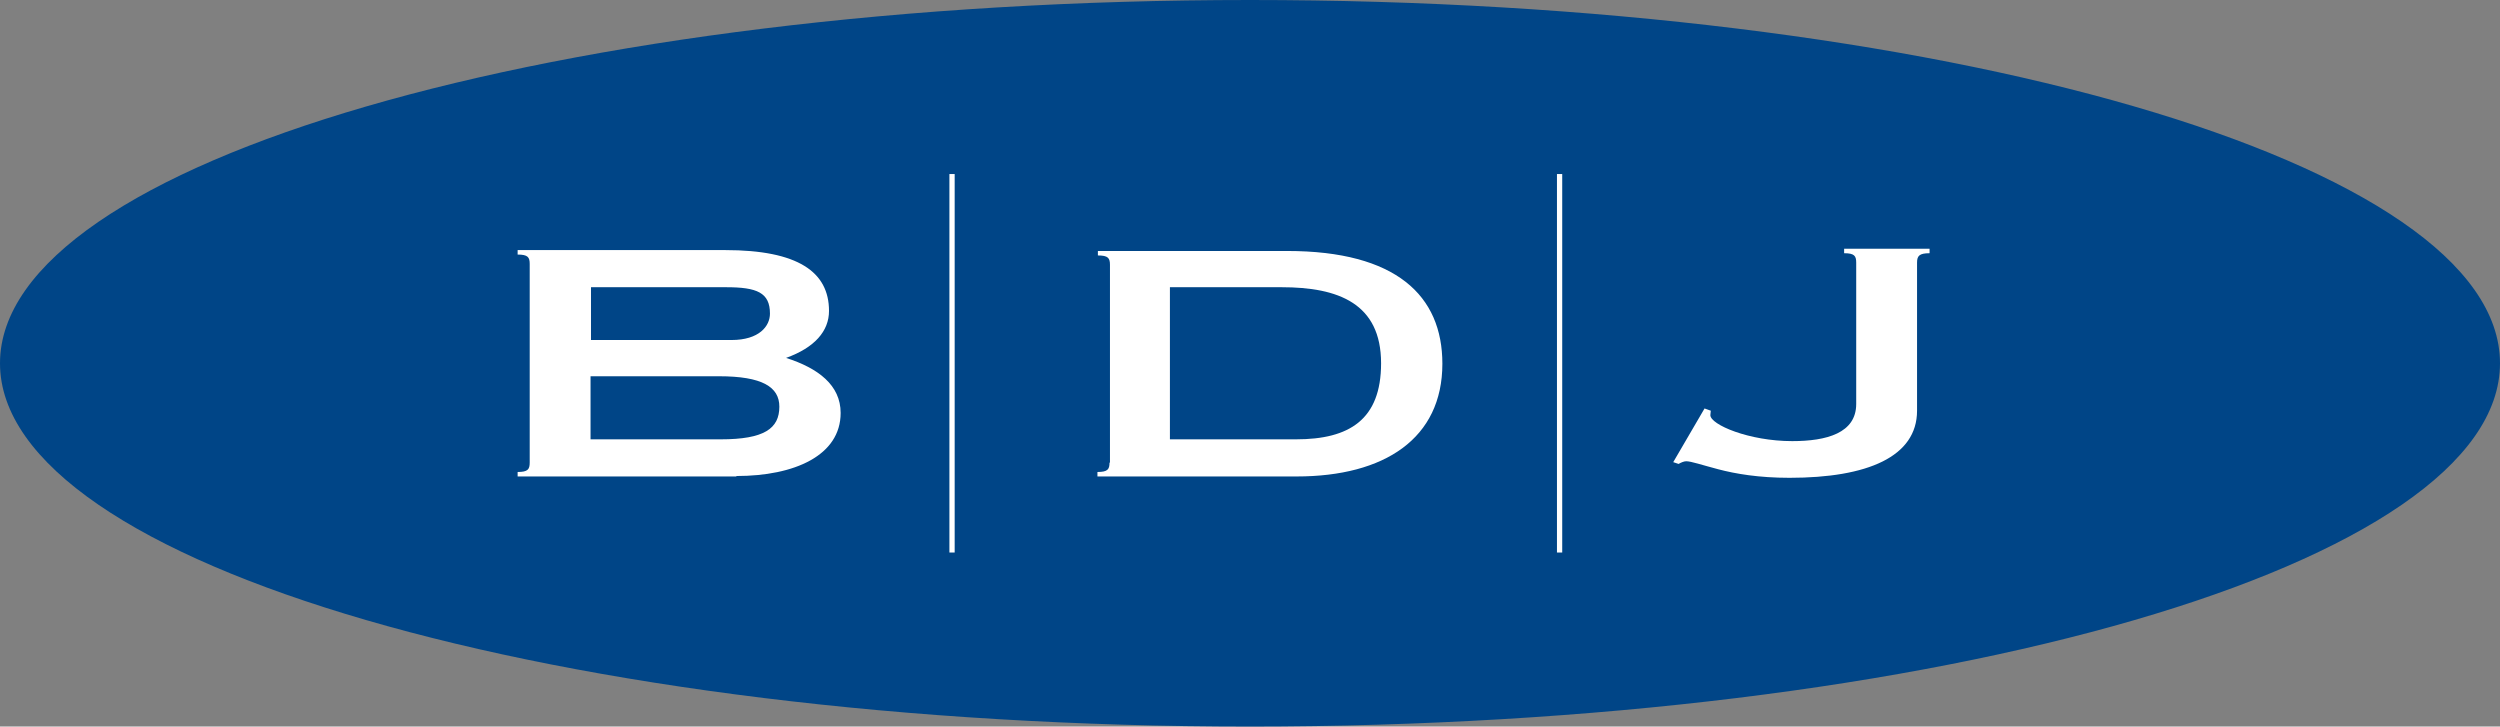
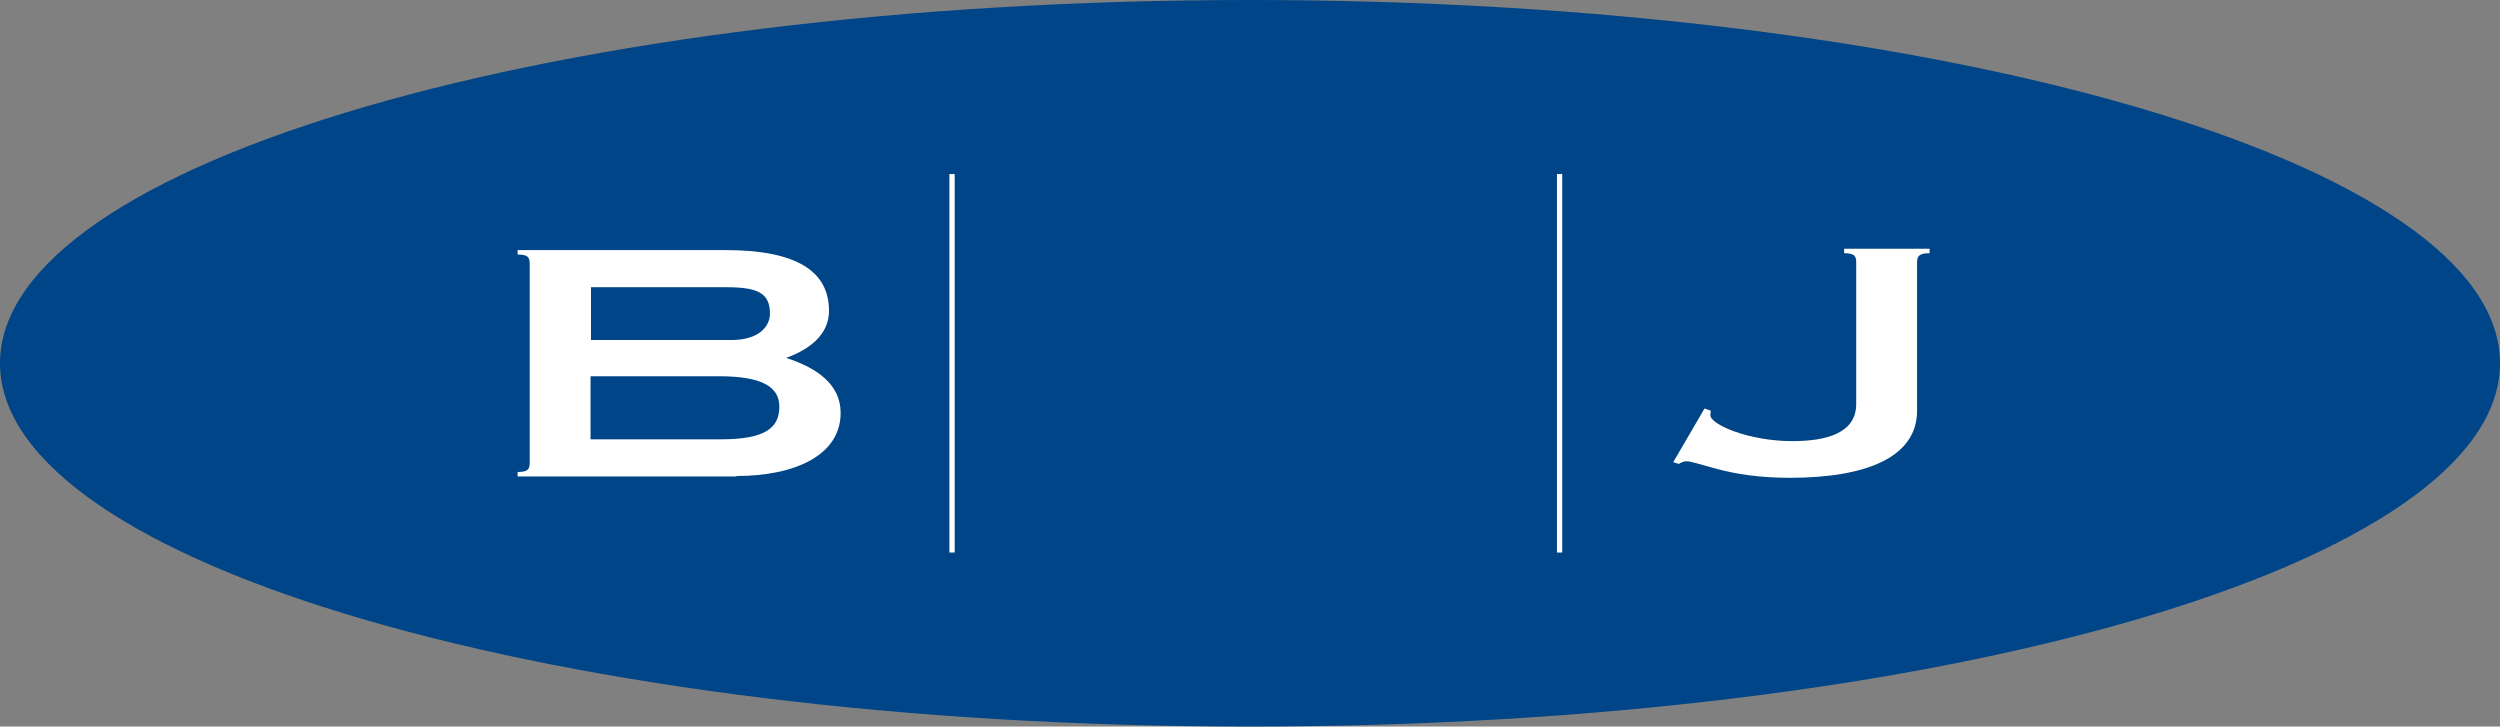
<svg xmlns="http://www.w3.org/2000/svg" width="558.8" height="162.4" version="1.1" xml:space="preserve">
  <rect width="100%" height="100%" fill="#808080" stroke="none" />
  <g>
    <title>Layer 1</title>
    <g id="svg_1">
      <path class="st0" d="m-0,81.2c0,-44.8 125.1,-81.2 279.4,-81.2c154.3,0 279.4,36.3 279.4,81.2s-125.1,81.2 -279.4,81.2c-154.3,0 -279.4,-36.4 -279.4,-81.2l0,0z" fill="#004587" id="svg_2" />
-       <path class="st1" d="m132,64.2l30.3,0c6.9,0 9.8,1.2 9.8,5.9c0,2.8 -2.4,5.9 -8.6,5.9l-31.4,0l0,-11.8l-0.1,0zm32.6,42.2c13,0 23.3,-4.6 23.3,-14.1c0,-6.2 -5,-10 -12.2,-12.3c6.4,-2.3 9.6,-6 9.6,-10.5c0,-8.7 -6.9,-13.6 -23.2,-13.6l-46.4,0l0,1c2.3,0 2.7,0.6 2.7,2.1l0,44.4c0,1.5 -0.4,2.1 -2.7,2.1l0,1l48.9,0l0,-0.1zm-32.6,-22.3l28.7,0c9.7,0 13.5,2.4 13.5,6.8c0,4.9 -3.4,7.3 -13.1,7.3l-29.1,0l0,-14.1l0,0z" fill-rule="evenodd" clip-rule="evenodd" fill="#FFFFFF" id="svg_3" />
-       <path class="st1" d="m248,103.4c0,1.5 -0.4,2.1 -2.7,2.1l0,1l44.5,0c19.7,0 32.6,-8.5 32.6,-25.2c0,-15.2 -10.3,-25.2 -34.7,-25.2l-42.3,0l0,1c2.3,0 2.7,0.6 2.7,2.1l0,44.2l-0.1,0zm13.6,-39.2l24.9,0c12.6,0 22.2,3.6 22.2,17c0,12.6 -7.1,17 -19,17l-28.2,0l0,-34l0.1,0z" fill-rule="evenodd" clip-rule="evenodd" fill="#FFFFFF" id="svg_4" />
+       <path class="st1" d="m132,64.2l30.3,0c6.9,0 9.8,1.2 9.8,5.9c0,2.8 -2.4,5.9 -8.6,5.9l-31.4,0l0,-11.8l-0.1,0m32.6,42.2c13,0 23.3,-4.6 23.3,-14.1c0,-6.2 -5,-10 -12.2,-12.3c6.4,-2.3 9.6,-6 9.6,-10.5c0,-8.7 -6.9,-13.6 -23.2,-13.6l-46.4,0l0,1c2.3,0 2.7,0.6 2.7,2.1l0,44.4c0,1.5 -0.4,2.1 -2.7,2.1l0,1l48.9,0l0,-0.1zm-32.6,-22.3l28.7,0c9.7,0 13.5,2.4 13.5,6.8c0,4.9 -3.4,7.3 -13.1,7.3l-29.1,0l0,-14.1l0,0z" fill-rule="evenodd" clip-rule="evenodd" fill="#FFFFFF" id="svg_3" />
      <path class="st2" d="m412.2,55.6l0,1c2.3,0 2.7,0.6 2.7,2.1l0,31.6c0,6.5 -6.6,8.3 -14.3,8.3c-9.7,0 -18.3,-3.7 -18.3,-5.8c0,-0.3 0.1,-0.8 0.1,-1l-1.4,-0.5l-7,12l1.2,0.4c0.5,-0.3 1.2,-0.6 1.7,-0.6c1.1,0 3.4,0.8 7.2,1.8c3.8,1 9,1.9 15.9,1.9c17.4,0 28.5,-4.7 28.5,-15l0,-33.1c0,-1.5 0.5,-2.1 2.8,-2.1l0,-1l-19.1,0l0,0z" fill="#FFFFFF" id="svg_5" />
      <path class="st3" d="m212.8,38.9l0,84.6m135.8,-84.6l0,84.6" fill="none" stroke="#FFFFFF" stroke-width="1.176" stroke-miterlimit="3.864" id="svg_6" />
    </g>
  </g>
</svg>